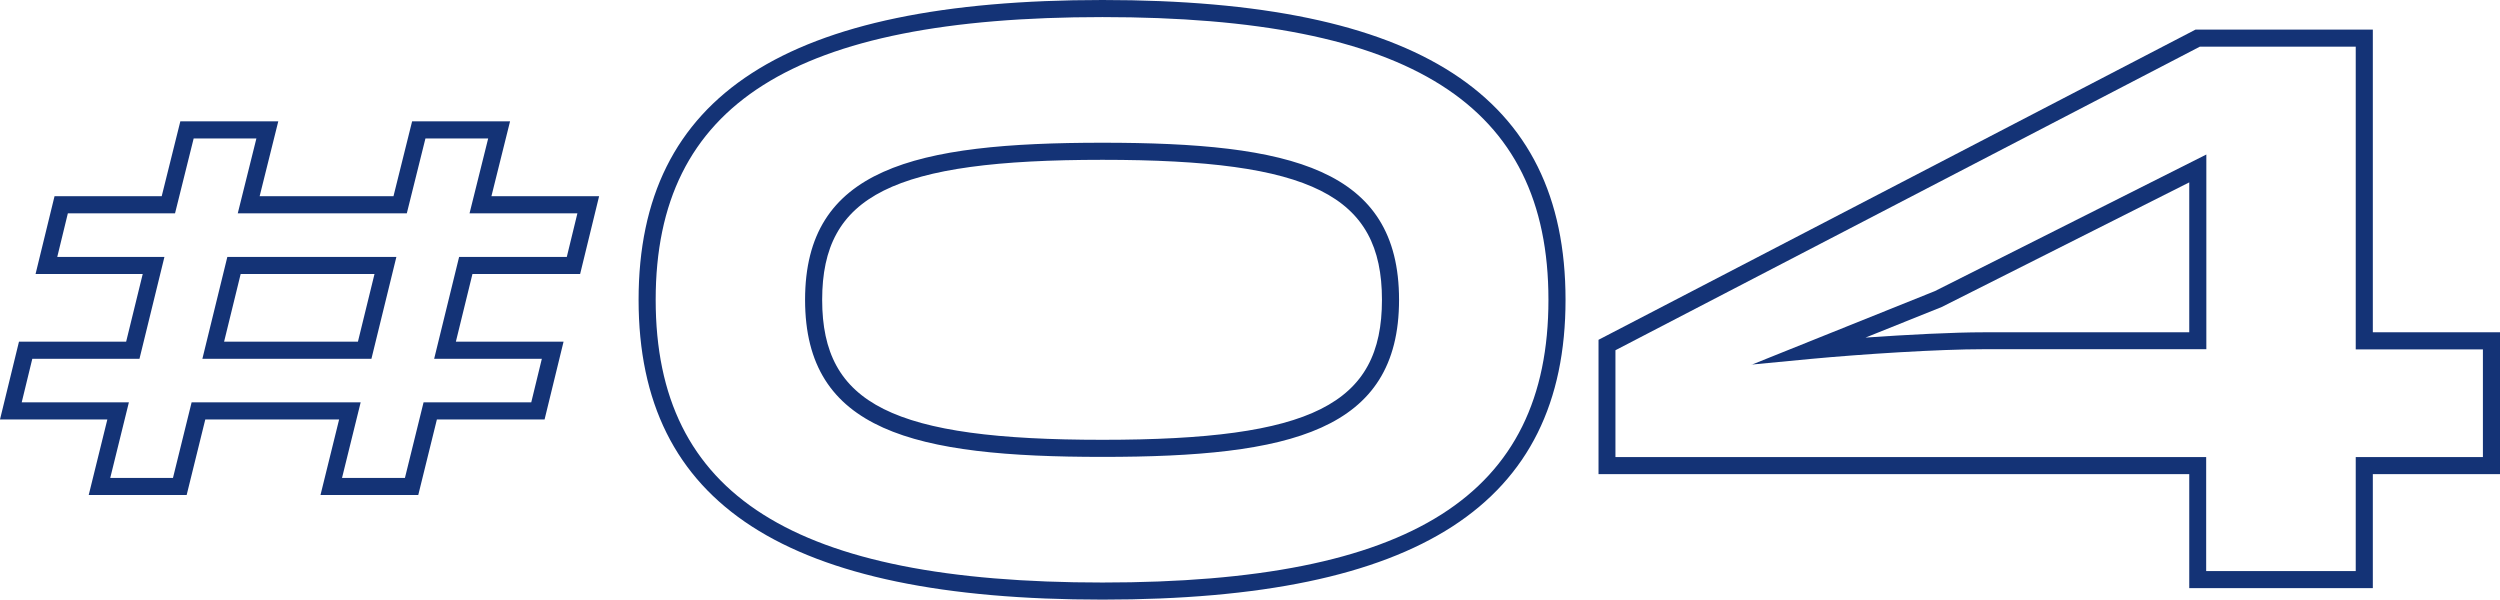
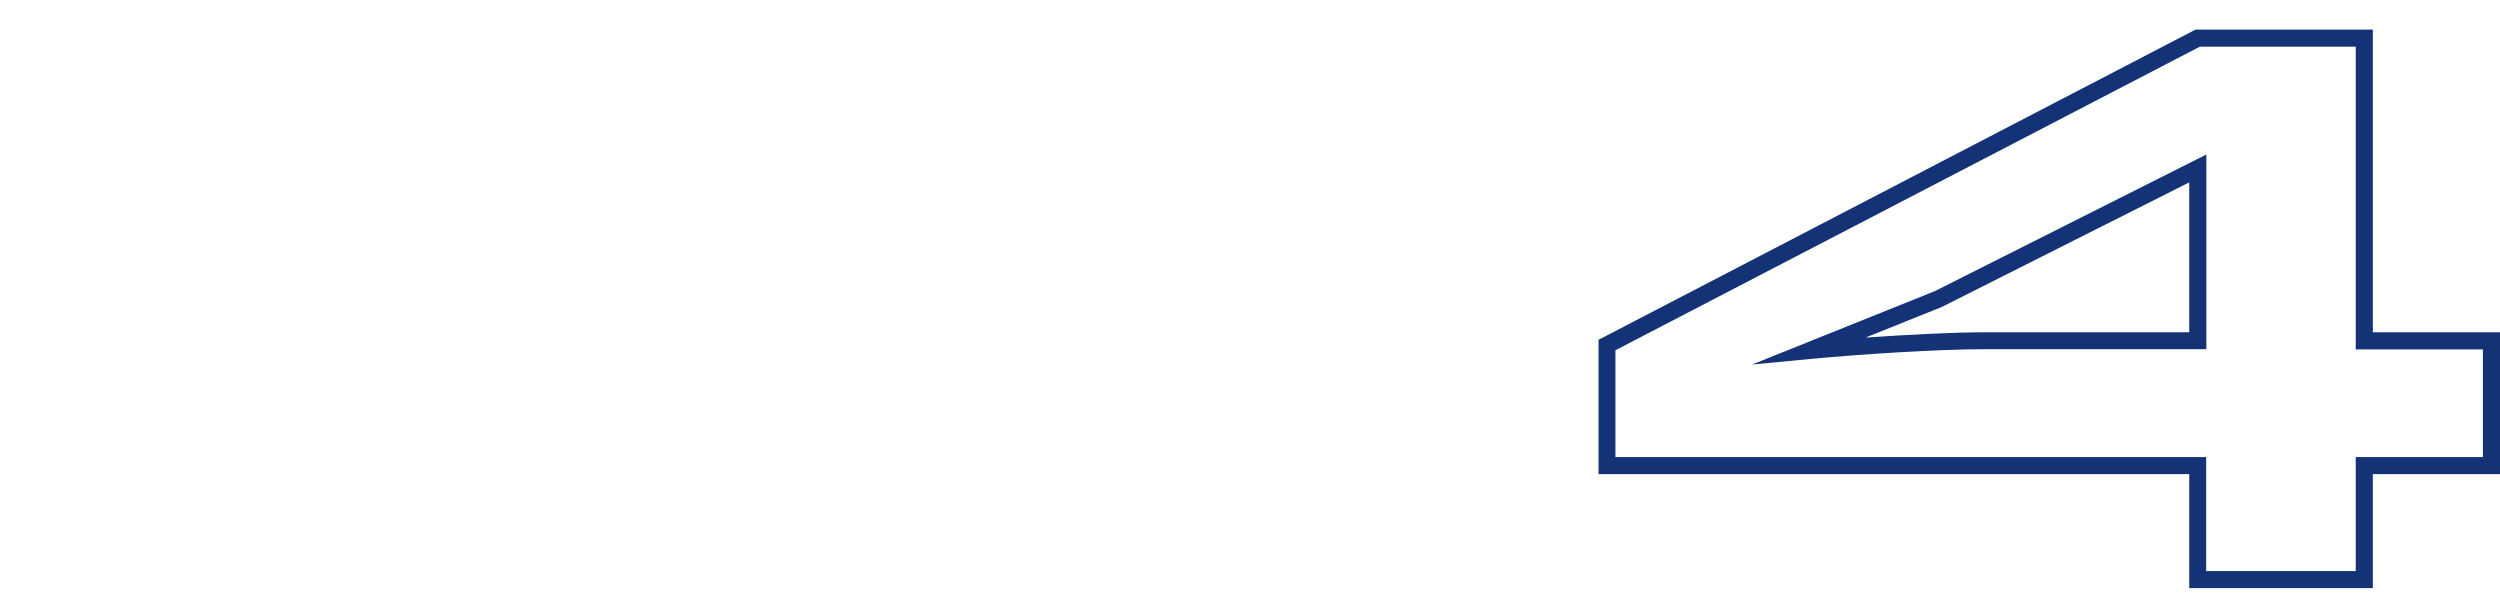
<svg xmlns="http://www.w3.org/2000/svg" id="_レイヤー_2" data-name="レイヤー 2" viewBox="0 0 146.26 35.08">
  <defs>
    <style>
      .cls-1 {
        fill: #143376;
        stroke-width: 0px;
      }
    </style>
  </defs>
  <g id="_デザイン" data-name="デザイン">
    <g>
-       <path class="cls-1" d="m24.48,28.96h-5.73l1.09-4.42h-7.83l-1.09,4.42h-5.73l1.09-4.42H0l1.11-4.55h6.27l.97-3.96H2.08l1.11-4.55h6.27l1.09-4.38h5.73l-1.09,4.38h7.83l1.09-4.38h5.73l-1.09,4.38h6.3l-1.11,4.55h-6.3l-.97,3.96h6.3l-1.11,4.55h-6.3l-1.09,4.42Zm-4.46-1h3.67l1.09-4.42h6.3l.62-2.55h-6.3l1.46-5.96h6.3l.62-2.55h-6.31l1.09-4.38h-3.67l-1.09,4.38h-9.89l1.09-4.38h-3.67l-1.09,4.38H3.97l-.62,2.55h6.27l-1.46,5.96H1.89l-.62,2.55h6.27l-1.09,4.42h3.67l1.09-4.42h9.89l-1.09,4.42Zm1.71-6.97h-9.89l1.46-5.96h9.89l-1.46,5.96Zm-8.62-1h7.83l.97-3.96h-7.83l-.97,3.96Z" />
-       <path class="cls-1" d="m64.5,35.08c-18.52,0-27.14-5.57-27.14-17.54S45.98,0,64.5,0s27.09,5.57,27.09,17.54-8.61,17.54-27.09,17.54Zm0-34.08c-18.08,0-26.14,5.1-26.14,16.54s8.06,16.54,26.14,16.54,26.09-5.1,26.09-16.54S82.54,1,64.5,1Zm0,25.73c-11.02,0-17.4-1.5-17.4-9.19s6.38-9.19,17.4-9.19,17.35,1.5,17.35,9.19-6.36,9.19-17.35,9.19Zm0-17.38c-12.26,0-16.4,2.07-16.4,8.19s4.14,8.19,16.4,8.19,16.35-2.07,16.35-8.19-4.13-8.19-16.35-8.19Z" />
      <path class="cls-1" d="m138.82,34.41h-10.74v-6.67h-34.56v-7.86L128.45,1.73h10.37v17.71h7.44v8.3h-7.44v6.67Zm-9.74-1h8.74v-6.67h7.44v-6.3h-7.44V2.73h-9.12l-34.19,17.76v6.25h34.56v6.67Zm-26.61-12.07l10.73-4.31,15.88-7.99v11.39h-12.98c-2.73,0-7.18.29-10.18.57l-3.45.33Zm25.61-10.67l-14.48,7.29-4.46,1.79c2.45-.17,5.11-.31,6.96-.31h11.98v-8.77Z" />
    </g>
  </g>
</svg>